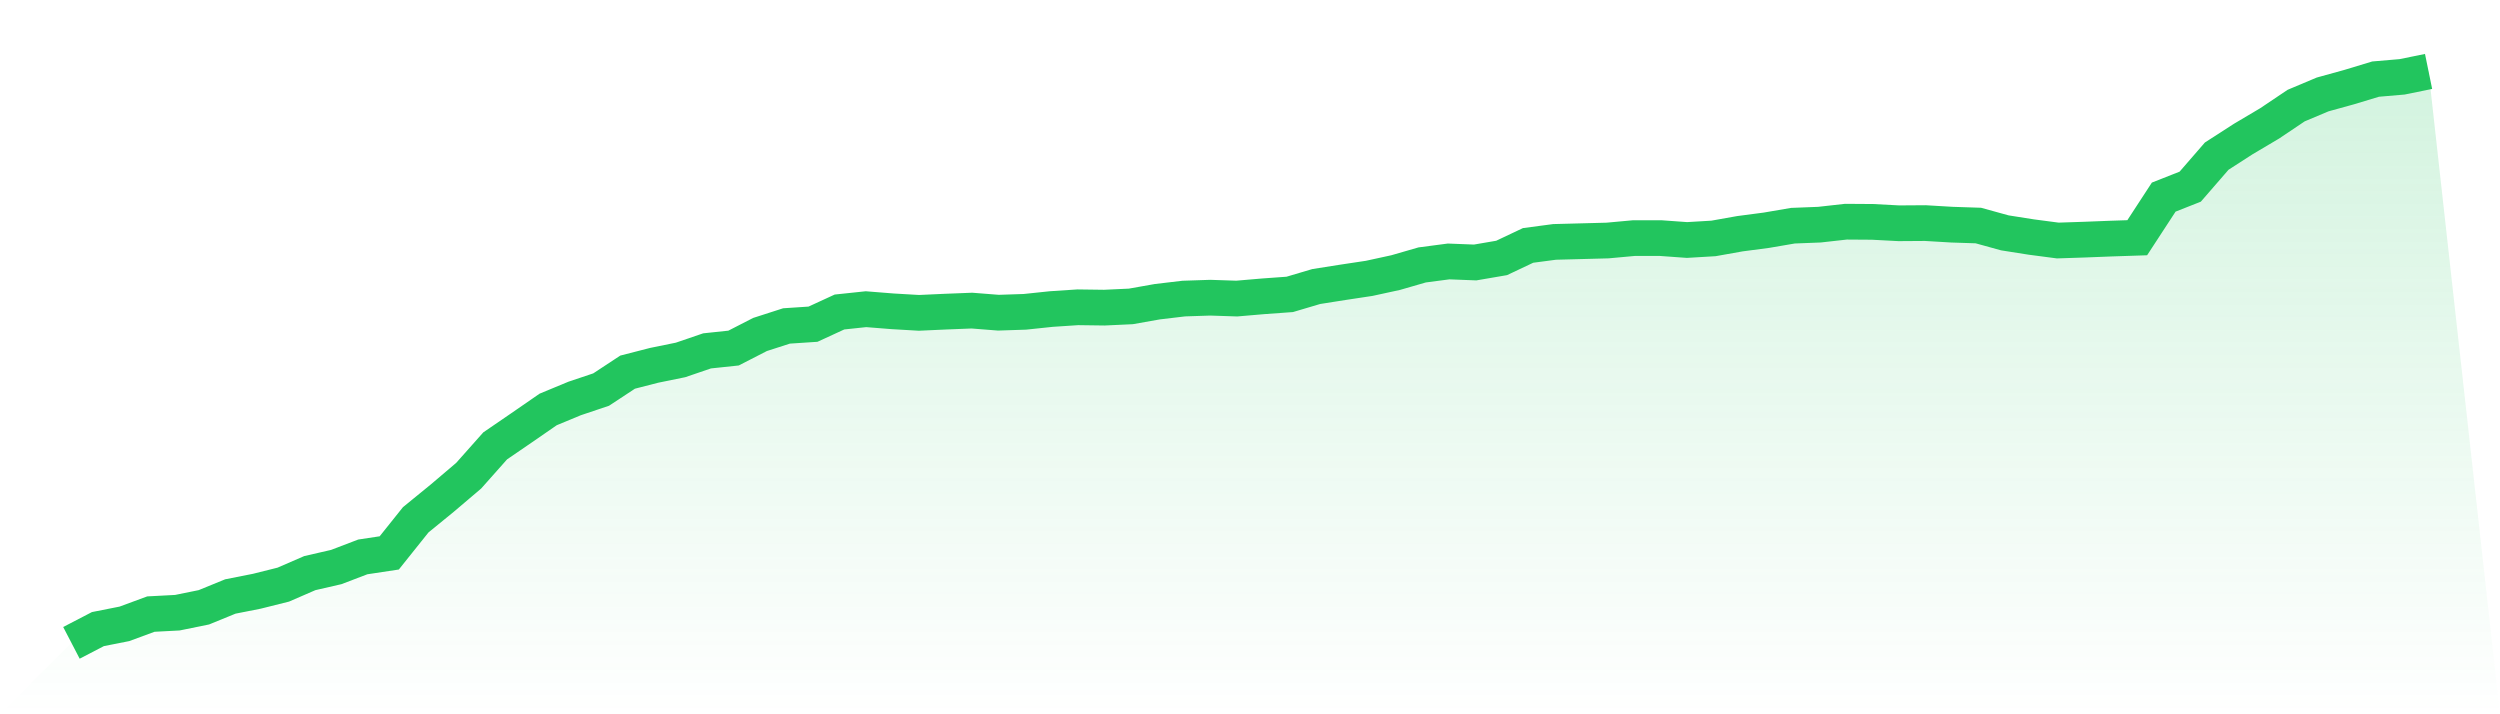
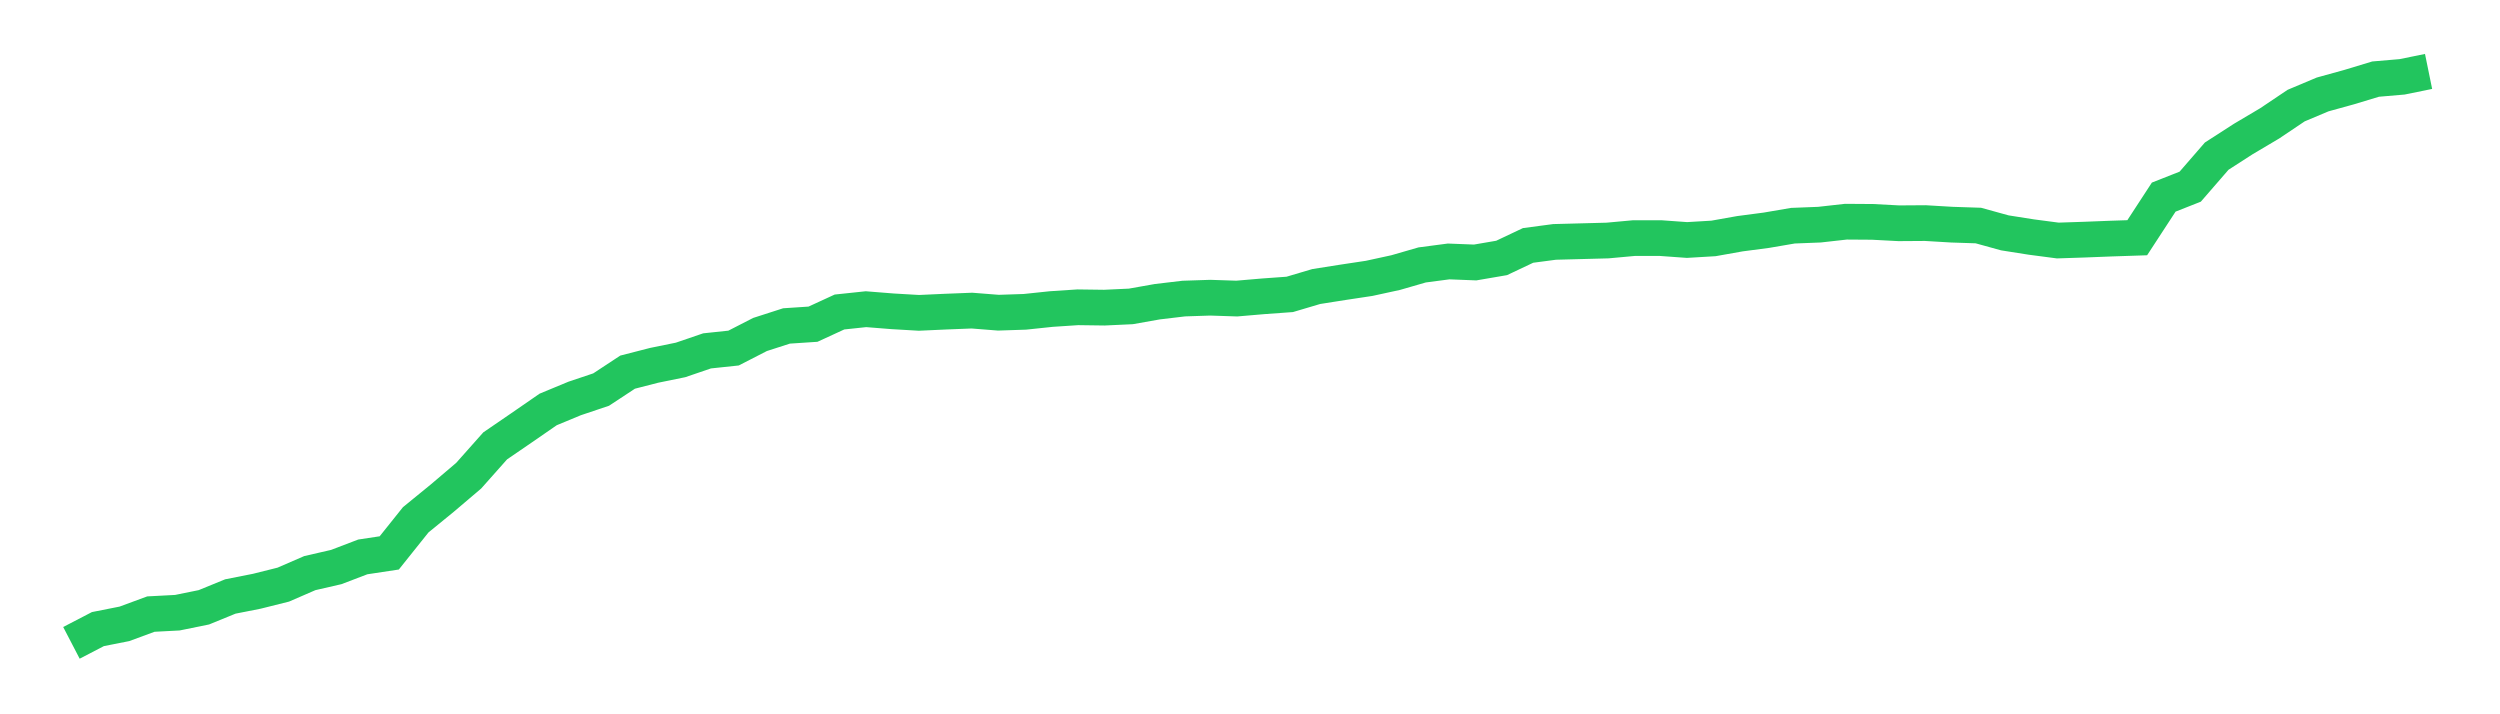
<svg xmlns="http://www.w3.org/2000/svg" viewBox="0 0 140 40">
  <defs>
    <linearGradient id="gradient" x1="0" x2="0" y1="0" y2="1">
      <stop offset="0%" stop-color="#22c55e" stop-opacity="0.2" />
      <stop offset="100%" stop-color="#22c55e" stop-opacity="0" />
    </linearGradient>
  </defs>
-   <path d="M4,36 L4,36 L5.483,35.229 L6.966,34.936 L8.449,34.389 L9.933,34.311 L11.416,34.009 L12.899,33.403 L14.382,33.11 L15.865,32.739 L17.348,32.095 L18.831,31.754 L20.315,31.187 L21.798,30.963 L23.281,29.108 L24.764,27.898 L26.247,26.638 L27.73,24.969 L29.213,23.954 L30.697,22.929 L32.18,22.314 L33.663,21.816 L35.146,20.84 L36.629,20.459 L38.112,20.156 L39.596,19.649 L41.079,19.492 L42.562,18.731 L44.045,18.253 L45.528,18.155 L47.011,17.472 L48.494,17.315 L49.978,17.433 L51.461,17.52 L52.944,17.452 L54.427,17.394 L55.91,17.511 L57.393,17.462 L58.876,17.306 L60.36,17.208 L61.843,17.228 L63.326,17.159 L64.809,16.896 L66.292,16.72 L67.775,16.671 L69.258,16.72 L70.742,16.593 L72.225,16.486 L73.708,16.046 L75.191,15.812 L76.674,15.588 L78.157,15.265 L79.64,14.836 L81.124,14.641 L82.607,14.699 L84.09,14.445 L85.573,13.743 L87.056,13.547 L88.539,13.508 L90.022,13.469 L91.506,13.333 L92.989,13.333 L94.472,13.44 L95.955,13.352 L97.438,13.088 L98.921,12.893 L100.404,12.639 L101.888,12.581 L103.371,12.415 L104.854,12.425 L106.337,12.503 L107.82,12.493 L109.303,12.581 L110.787,12.63 L112.27,13.04 L113.753,13.274 L115.236,13.469 L116.719,13.42 L118.202,13.362 L119.685,13.313 L121.169,11.038 L122.652,10.453 L124.135,8.744 L125.618,7.788 L127.101,6.909 L128.584,5.913 L130.067,5.289 L131.551,4.879 L133.034,4.43 L134.517,4.303 L136,4 L140,40 L0,40 z" fill="url(#gradient)" />
  <path d="M4,36 L4,36 L5.483,35.229 L6.966,34.936 L8.449,34.389 L9.933,34.311 L11.416,34.009 L12.899,33.403 L14.382,33.11 L15.865,32.739 L17.348,32.095 L18.831,31.754 L20.315,31.187 L21.798,30.963 L23.281,29.108 L24.764,27.898 L26.247,26.638 L27.73,24.969 L29.213,23.954 L30.697,22.929 L32.18,22.314 L33.663,21.816 L35.146,20.84 L36.629,20.459 L38.112,20.156 L39.596,19.649 L41.079,19.492 L42.562,18.731 L44.045,18.253 L45.528,18.155 L47.011,17.472 L48.494,17.315 L49.978,17.433 L51.461,17.52 L52.944,17.452 L54.427,17.394 L55.91,17.511 L57.393,17.462 L58.876,17.306 L60.36,17.208 L61.843,17.228 L63.326,17.159 L64.809,16.896 L66.292,16.72 L67.775,16.671 L69.258,16.72 L70.742,16.593 L72.225,16.486 L73.708,16.046 L75.191,15.812 L76.674,15.588 L78.157,15.265 L79.64,14.836 L81.124,14.641 L82.607,14.699 L84.09,14.445 L85.573,13.743 L87.056,13.547 L88.539,13.508 L90.022,13.469 L91.506,13.333 L92.989,13.333 L94.472,13.44 L95.955,13.352 L97.438,13.088 L98.921,12.893 L100.404,12.639 L101.888,12.581 L103.371,12.415 L104.854,12.425 L106.337,12.503 L107.82,12.493 L109.303,12.581 L110.787,12.63 L112.27,13.04 L113.753,13.274 L115.236,13.469 L116.719,13.42 L118.202,13.362 L119.685,13.313 L121.169,11.038 L122.652,10.453 L124.135,8.744 L125.618,7.788 L127.101,6.909 L128.584,5.913 L130.067,5.289 L131.551,4.879 L133.034,4.43 L134.517,4.303 L136,4" fill="none" stroke="#22c55e" stroke-width="2" />
</svg>